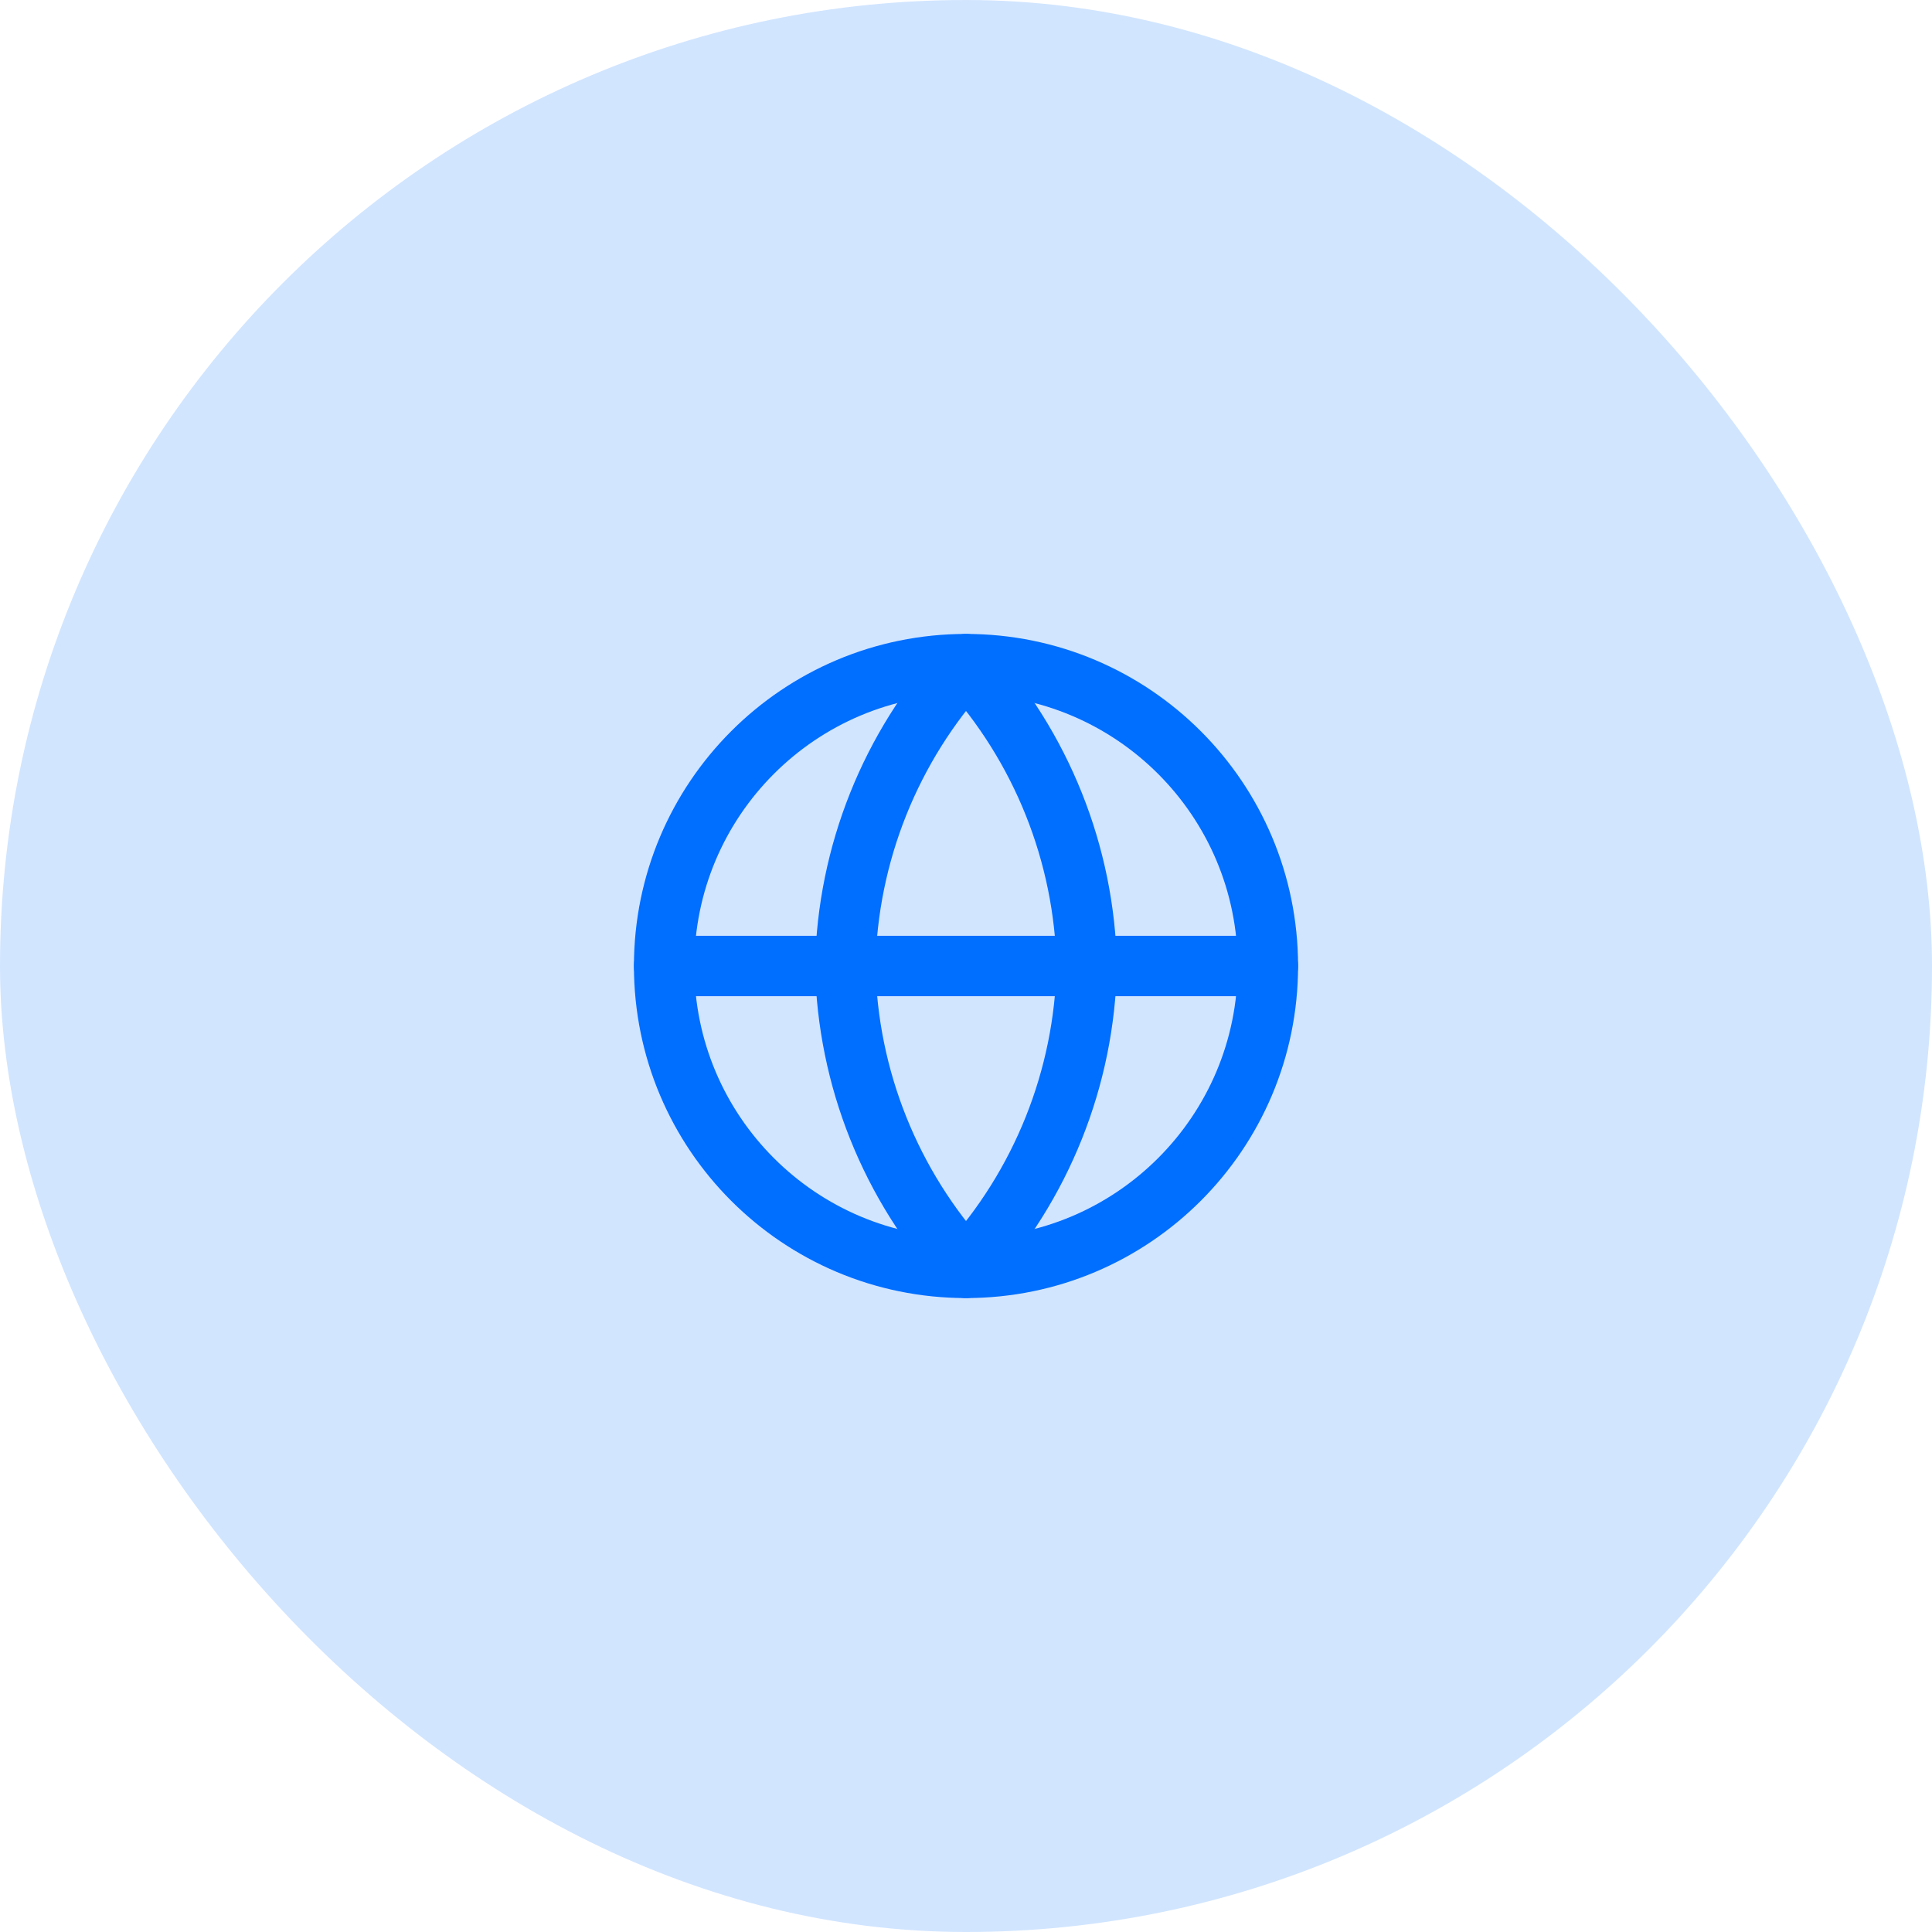
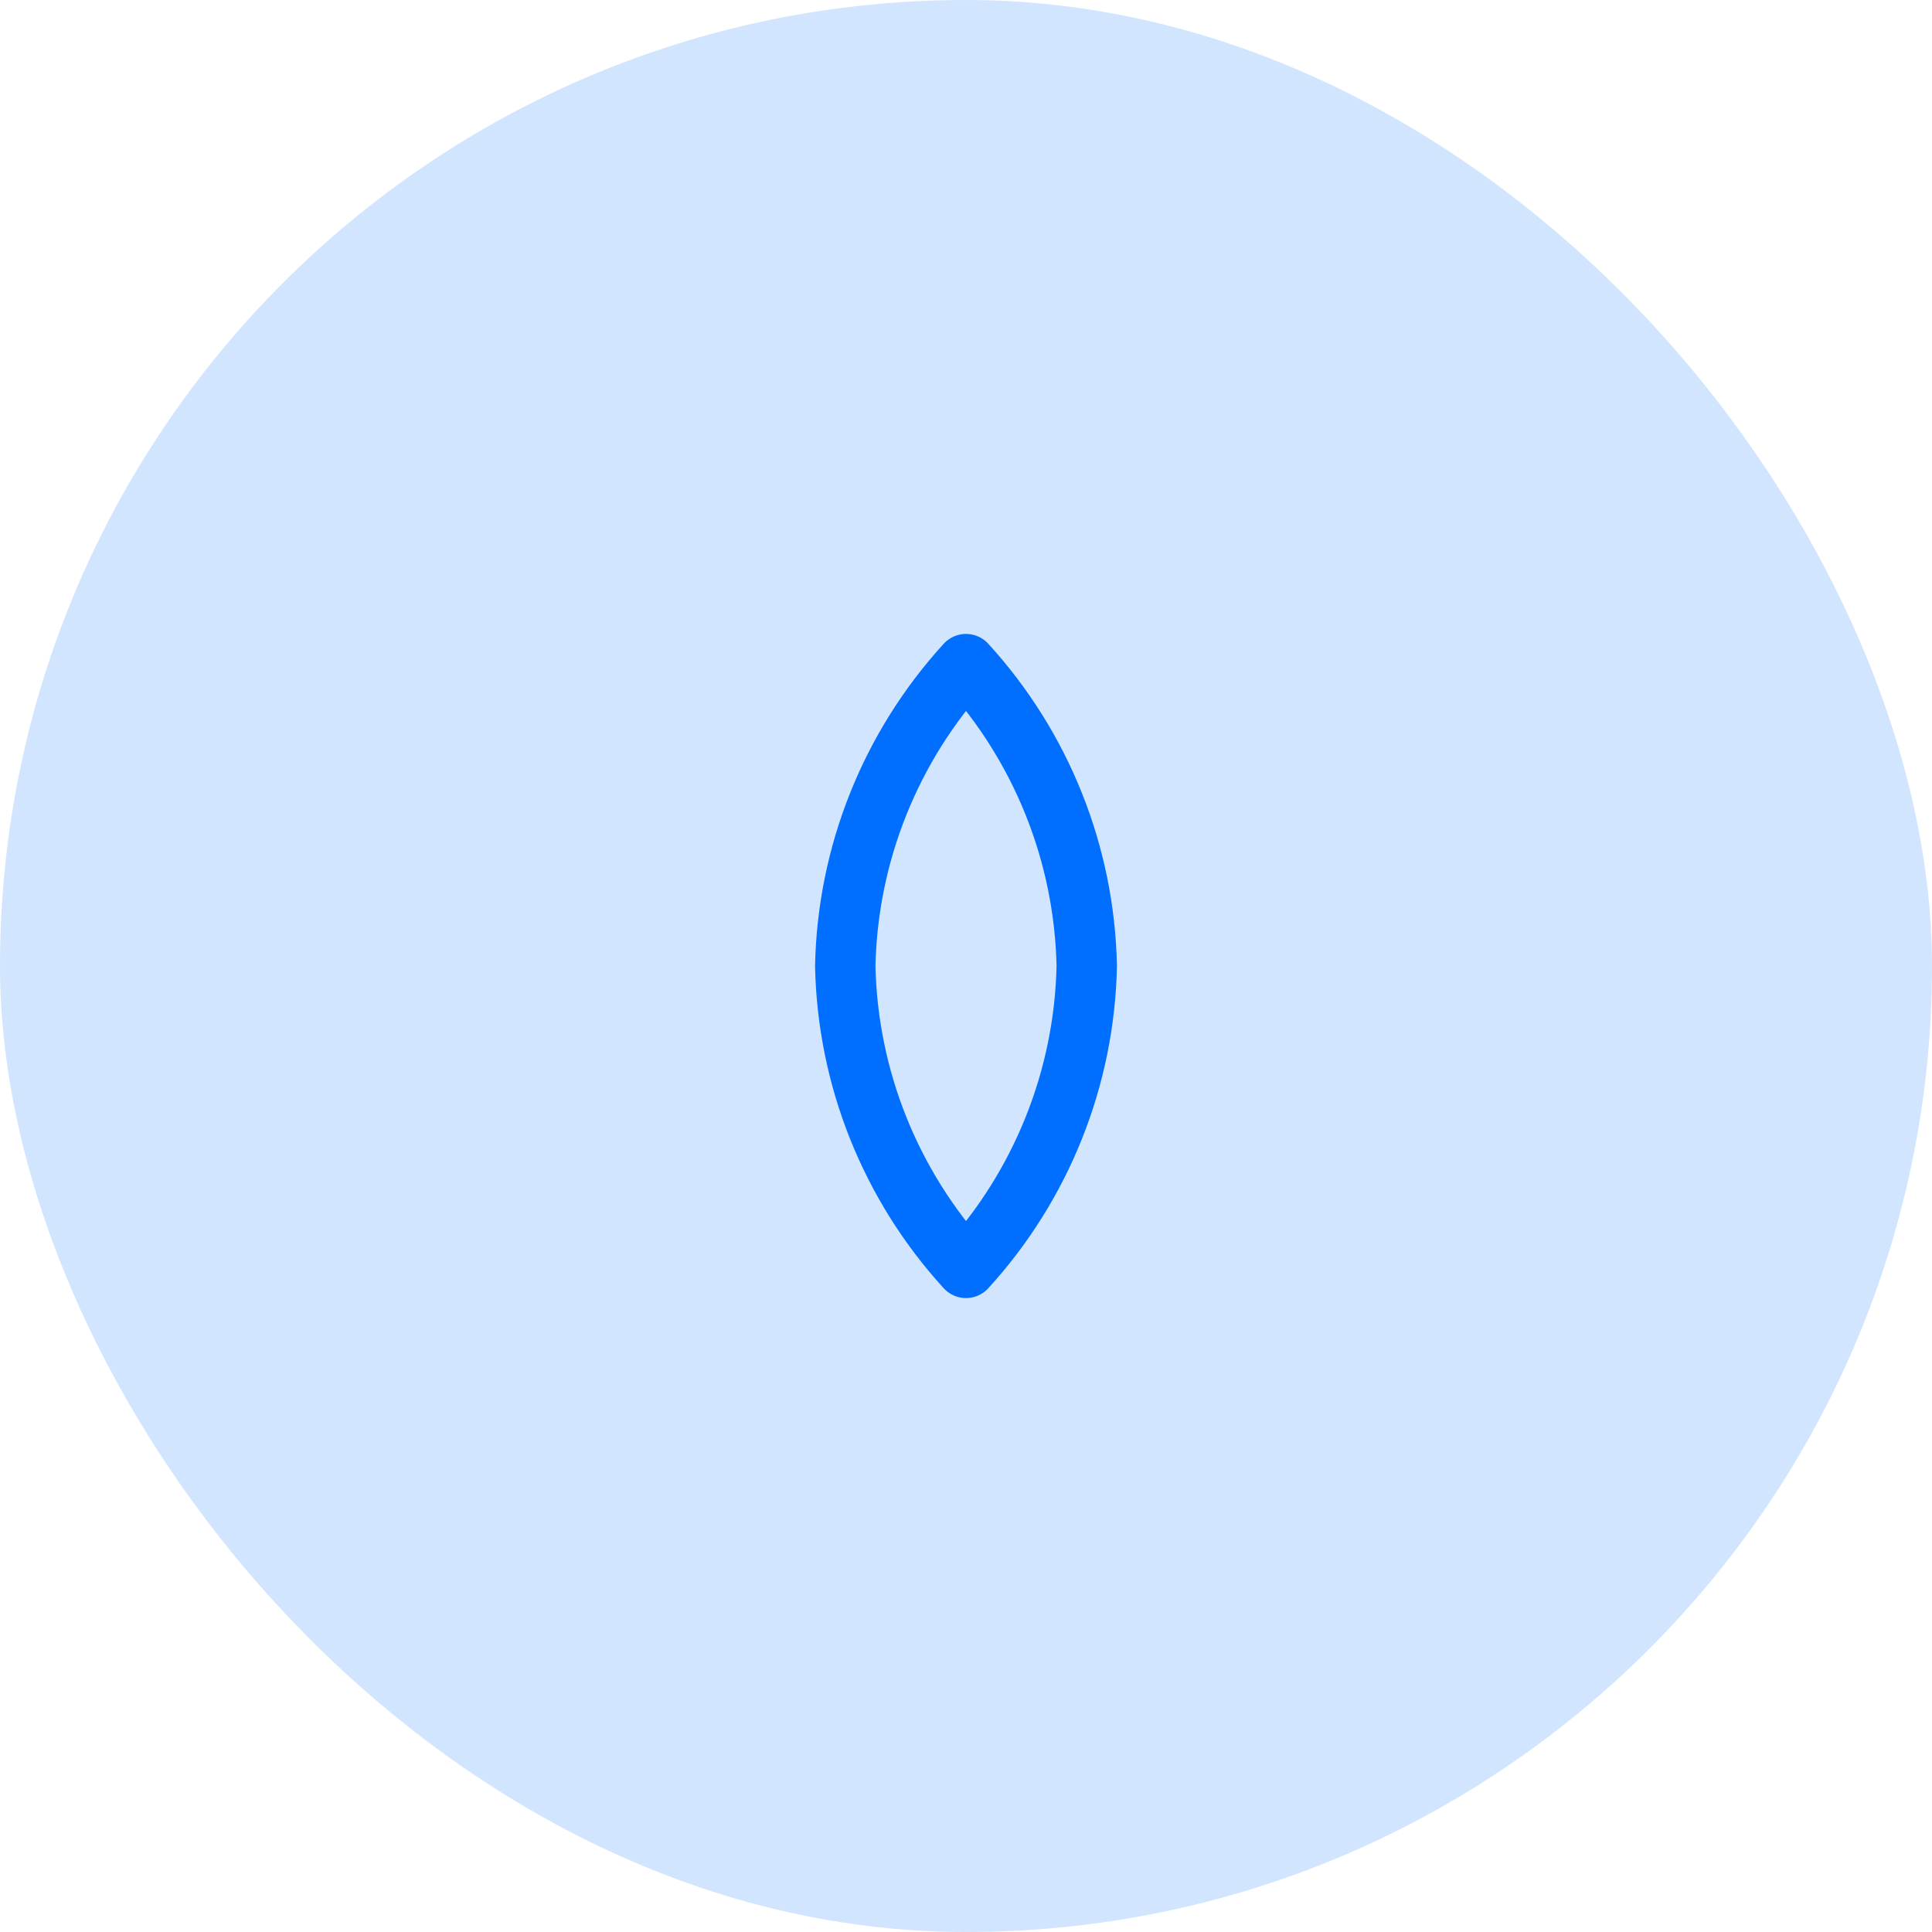
<svg xmlns="http://www.w3.org/2000/svg" width="64" height="64" viewBox="0 0 64 64" fill="none">
  <rect width="64" height="64" rx="32" fill="#D1E5FF" />
-   <path d="M32 42C37.523 42 42 37.523 42 32C42 26.477 37.523 22 32 22C26.477 22 22 26.477 22 32C22 37.523 26.477 42 32 42Z" stroke="#006EFF" stroke-width="2" stroke-linecap="round" stroke-linejoin="round" />
-   <path d="M22 32H42" stroke="#006EFF" stroke-width="2" stroke-linecap="round" stroke-linejoin="round" />
  <path d="M32 22C34.501 24.738 35.923 28.292 36 32C35.923 35.708 34.501 39.262 32 42C29.499 39.262 28.077 35.708 28 32C28.077 28.292 29.499 24.738 32 22Z" stroke="#006EFF" stroke-width="2" stroke-linecap="round" stroke-linejoin="round" />
</svg>